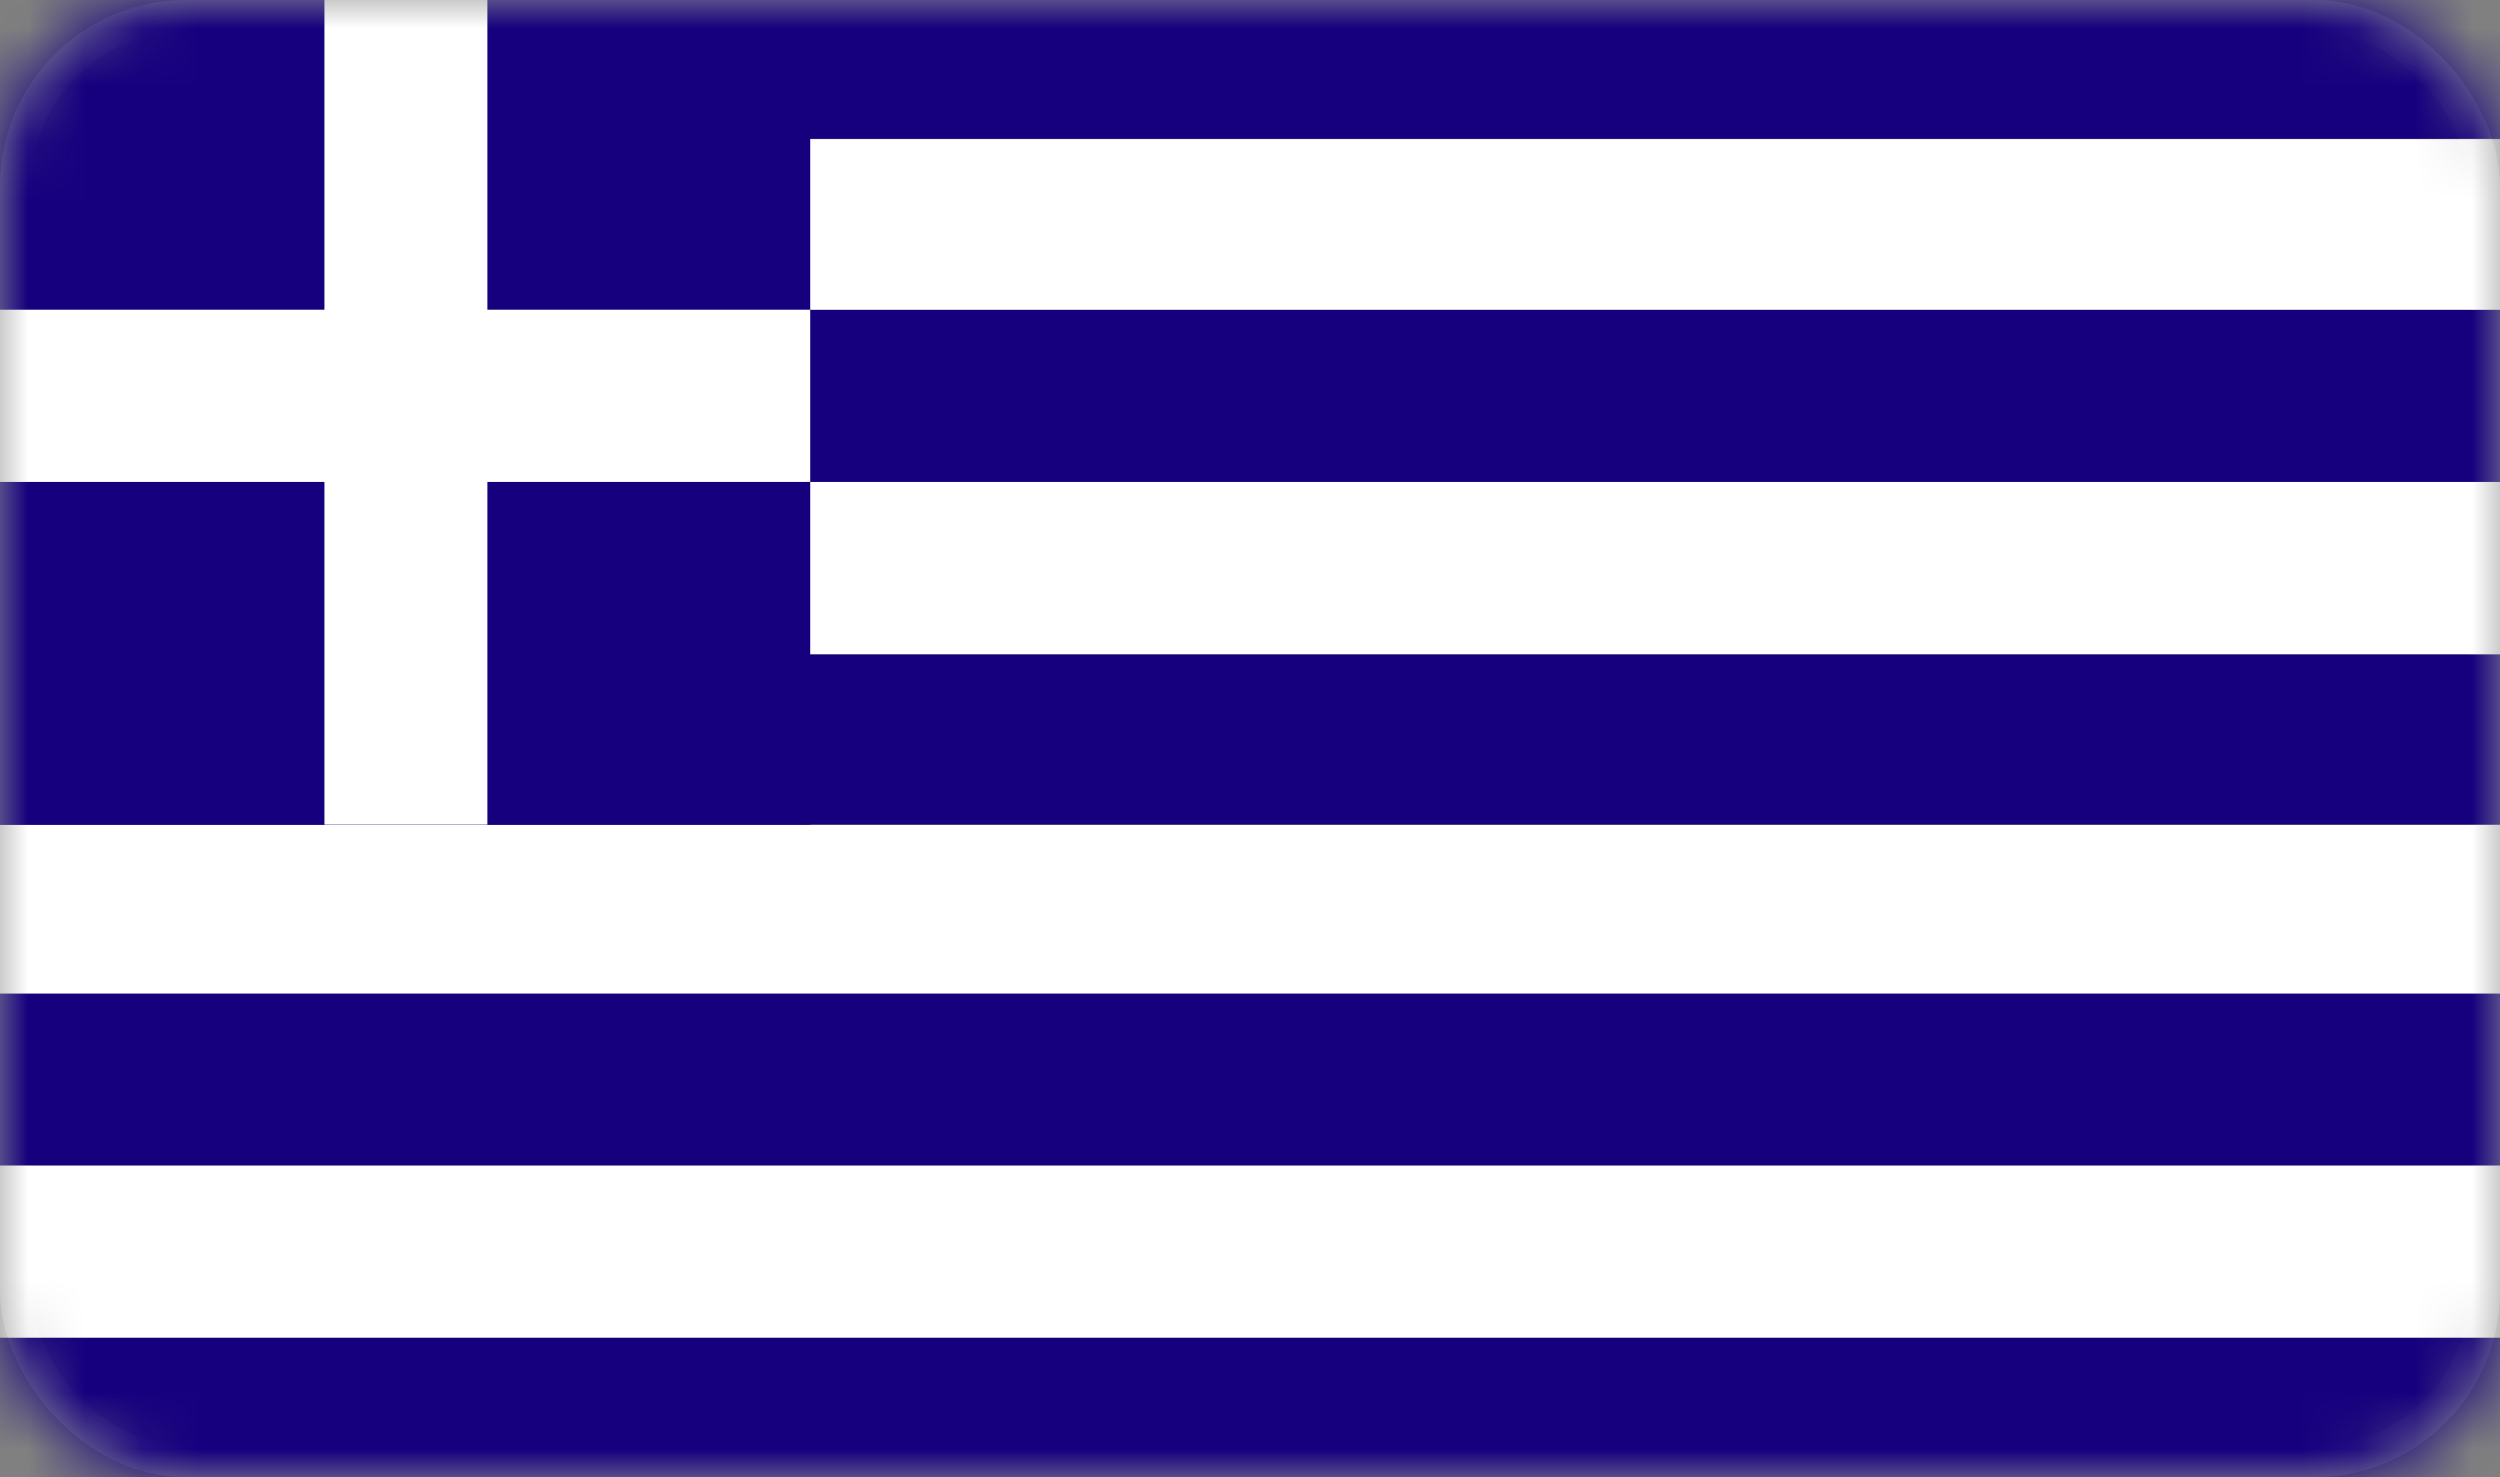
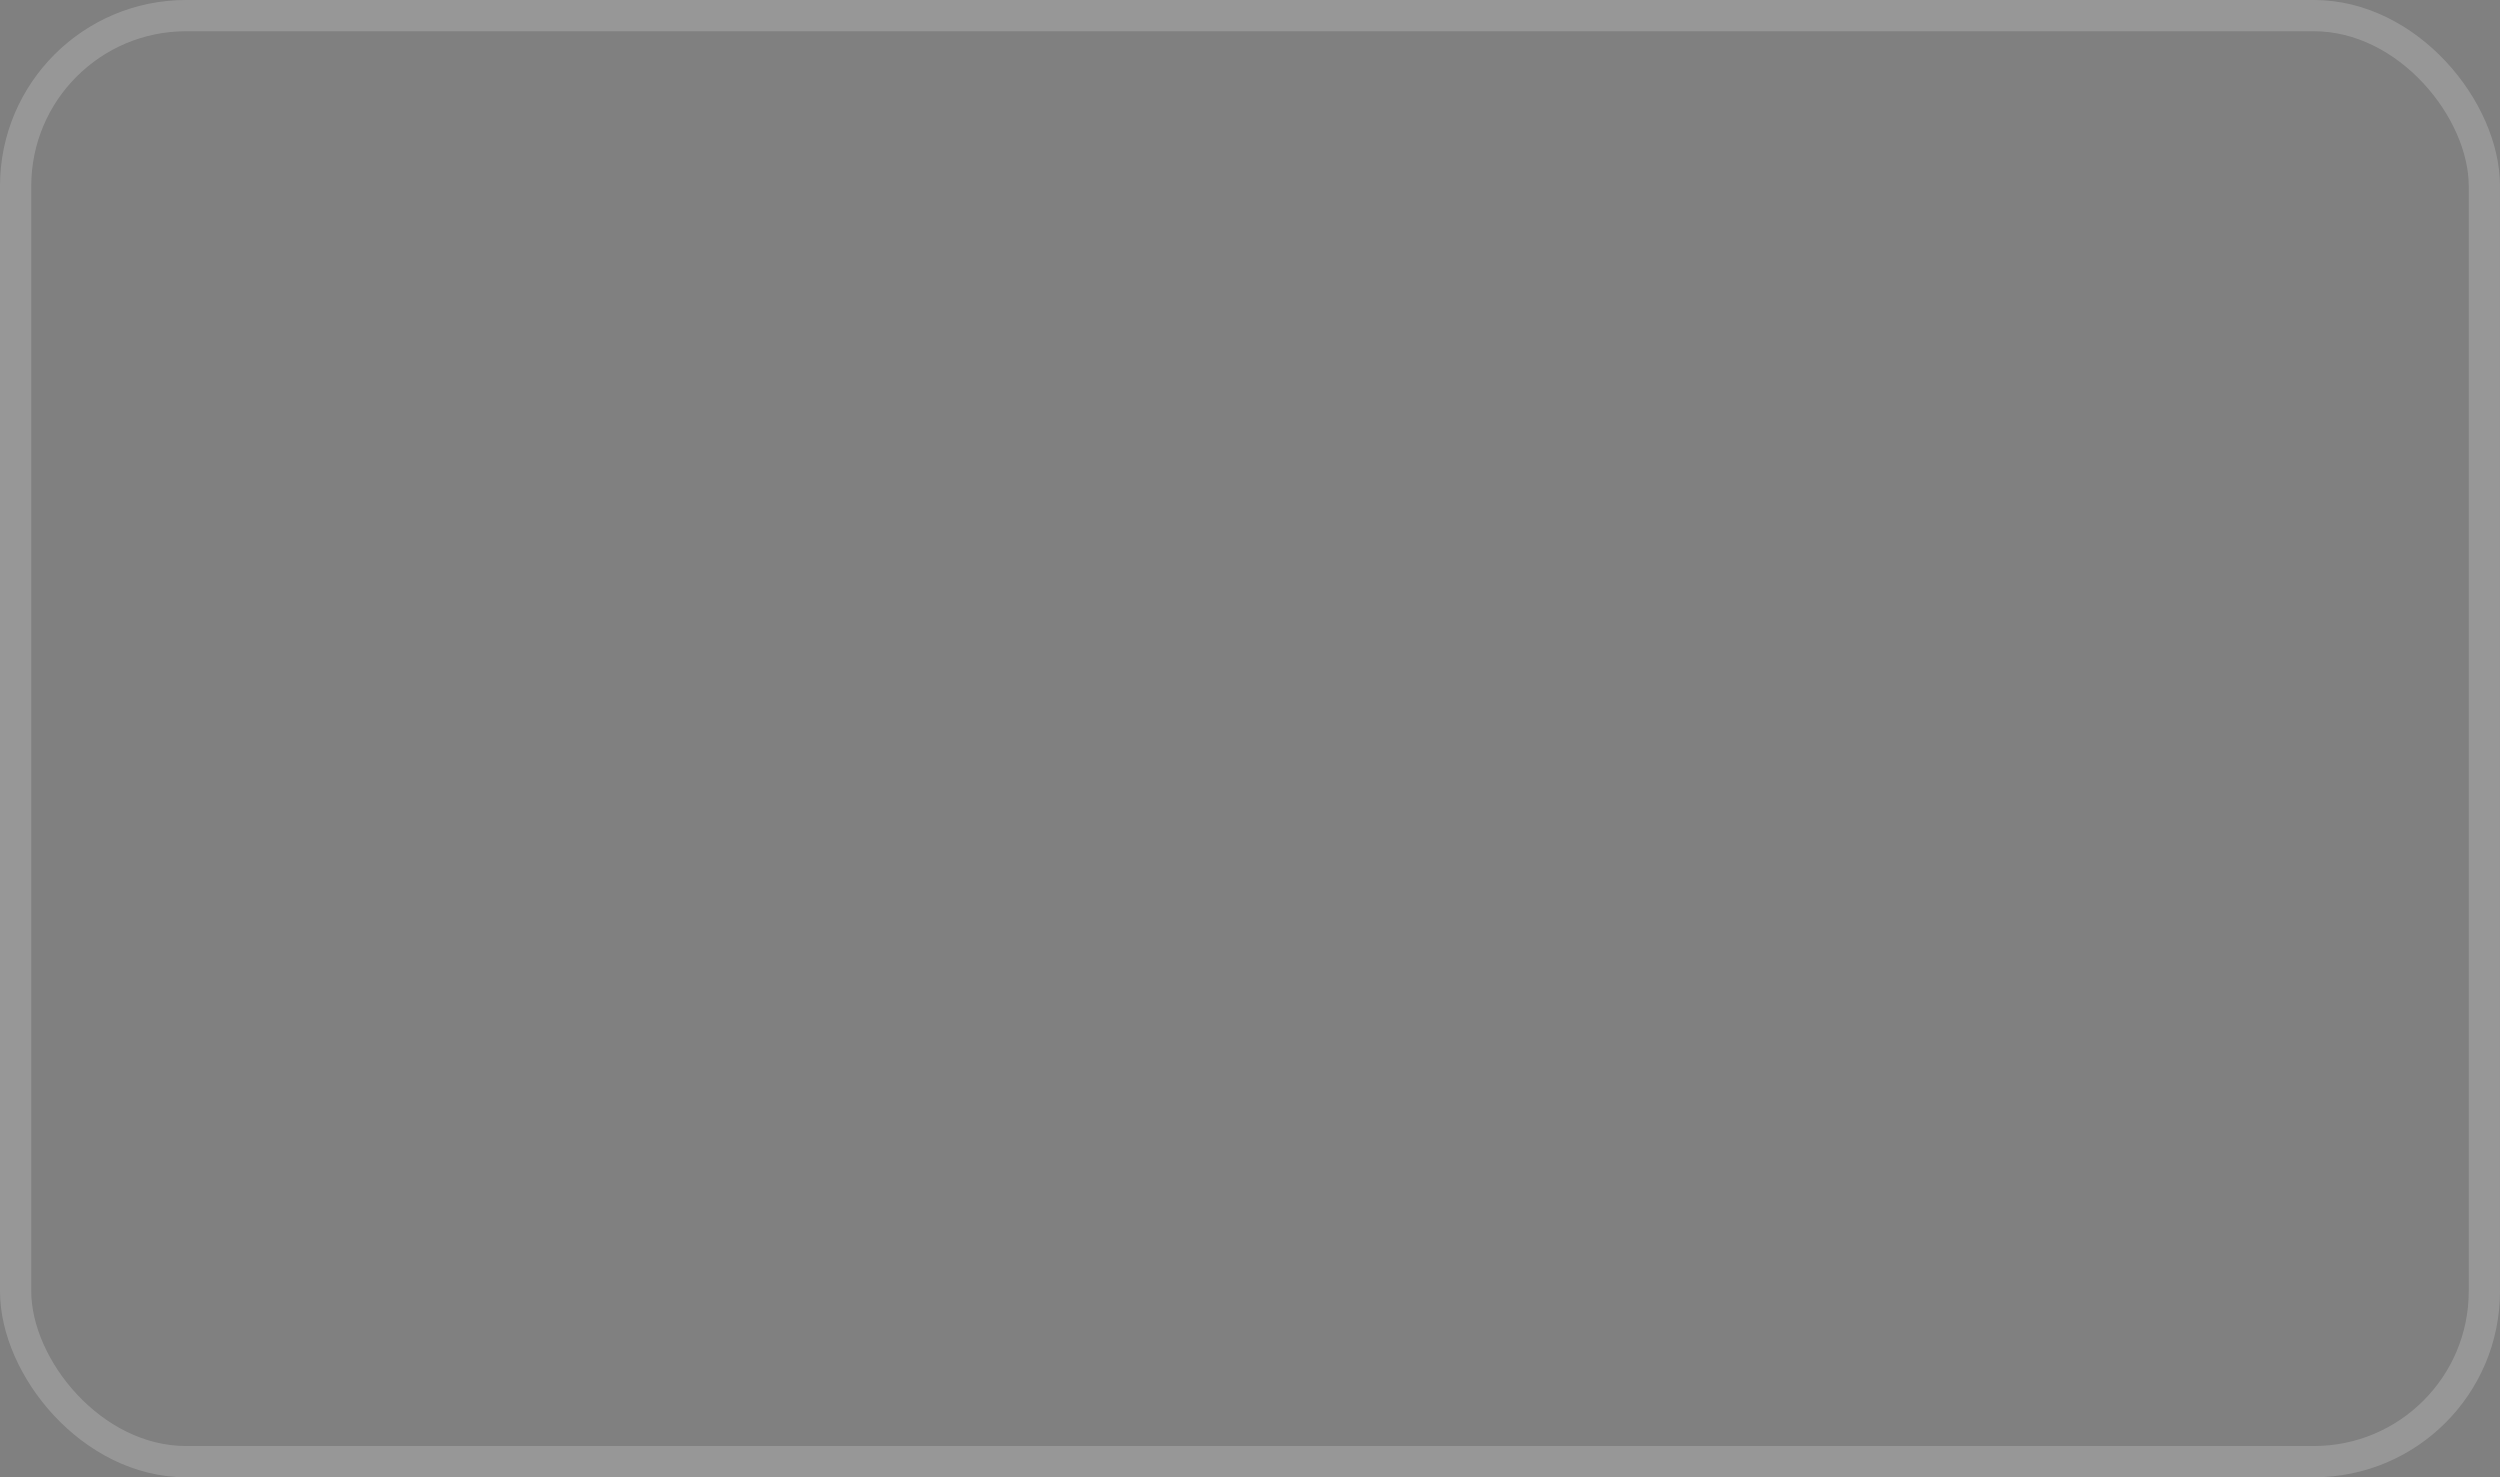
<svg xmlns="http://www.w3.org/2000/svg" xmlns:xlink="http://www.w3.org/1999/xlink" width="44px" height="26px" viewBox="0 0 44 26" version="1.1">
  <rect x="0" y="0" width="44" height="26" fill="#808080" stroke="none" />
  <title>flag-gr</title>
  <defs>
-     <rect id="path-1" x="0" y="0" width="44" height="26" rx="3" />
-   </defs>
+     </defs>
  <g id="flag-gr" stroke="none" stroke-width="1" fill="none" fill-rule="evenodd">
    <mask id="mask-2" fill="white">
      <use xlink:href="#path-1" />
    </mask>
    <rect stroke="#979797" stroke-width="0.55" x="0.275" y="0.275" width="43.45" height="25.45" rx="3" />
    <g id="Group" mask="url(#mask-2)">
      <g transform="translate(0, -2)" id="flag/Greece">
        <polygon id="Fill-1" fill="#16007E" points="0 28.573 44 28.573 44 25.542 0 25.542" />
        <polygon id="Fill-2" fill="#FFFFFF" points="0 25.542 44 25.542 44 22.511 0 22.511" />
-         <polygon id="Fill-3" fill="#16007E" points="0 22.511 44 22.511 44 19.48 0 19.48" />
        <polygon id="Fill-4" fill="#FFFFFF" points="0 19.486 44 19.486 44 16.514 0 16.514" />
        <polygon id="Fill-5" fill="#16007E" points="0 16.514 44 16.514 44 13.518 0 13.518" />
        <polygon id="Fill-6" fill="#FFFFFF" points="0 13.513 44 13.513 44 10.476 0 10.476" />
-         <polygon id="Fill-7" fill="#16007E" points="0 10.482 44 10.482 44 7.451 0 7.451" />
        <polygon id="Fill-8" fill="#FFFFFF" points="0 7.451 44 7.451 44 4.449 0 4.449" />
-         <polygon id="Fill-9" fill="#16007E" points="0 4.443 44 4.443 44 1.442 0 1.442" />
        <polygon id="Fill-10" fill="#16007E" points="0 16.514 14.26 16.514 14.26 1.442 0 1.442" />
        <polygon id="Fill-11" fill="#FFFFFF" points="0 10.482 14.26 10.482 14.26 7.451 0 7.451" />
        <polygon id="Fill-12" fill="#FFFFFF" points="5.71 16.514 8.578 16.514 8.578 1.442 5.71 1.442" />
      </g>
    </g>
  </g>
</svg>